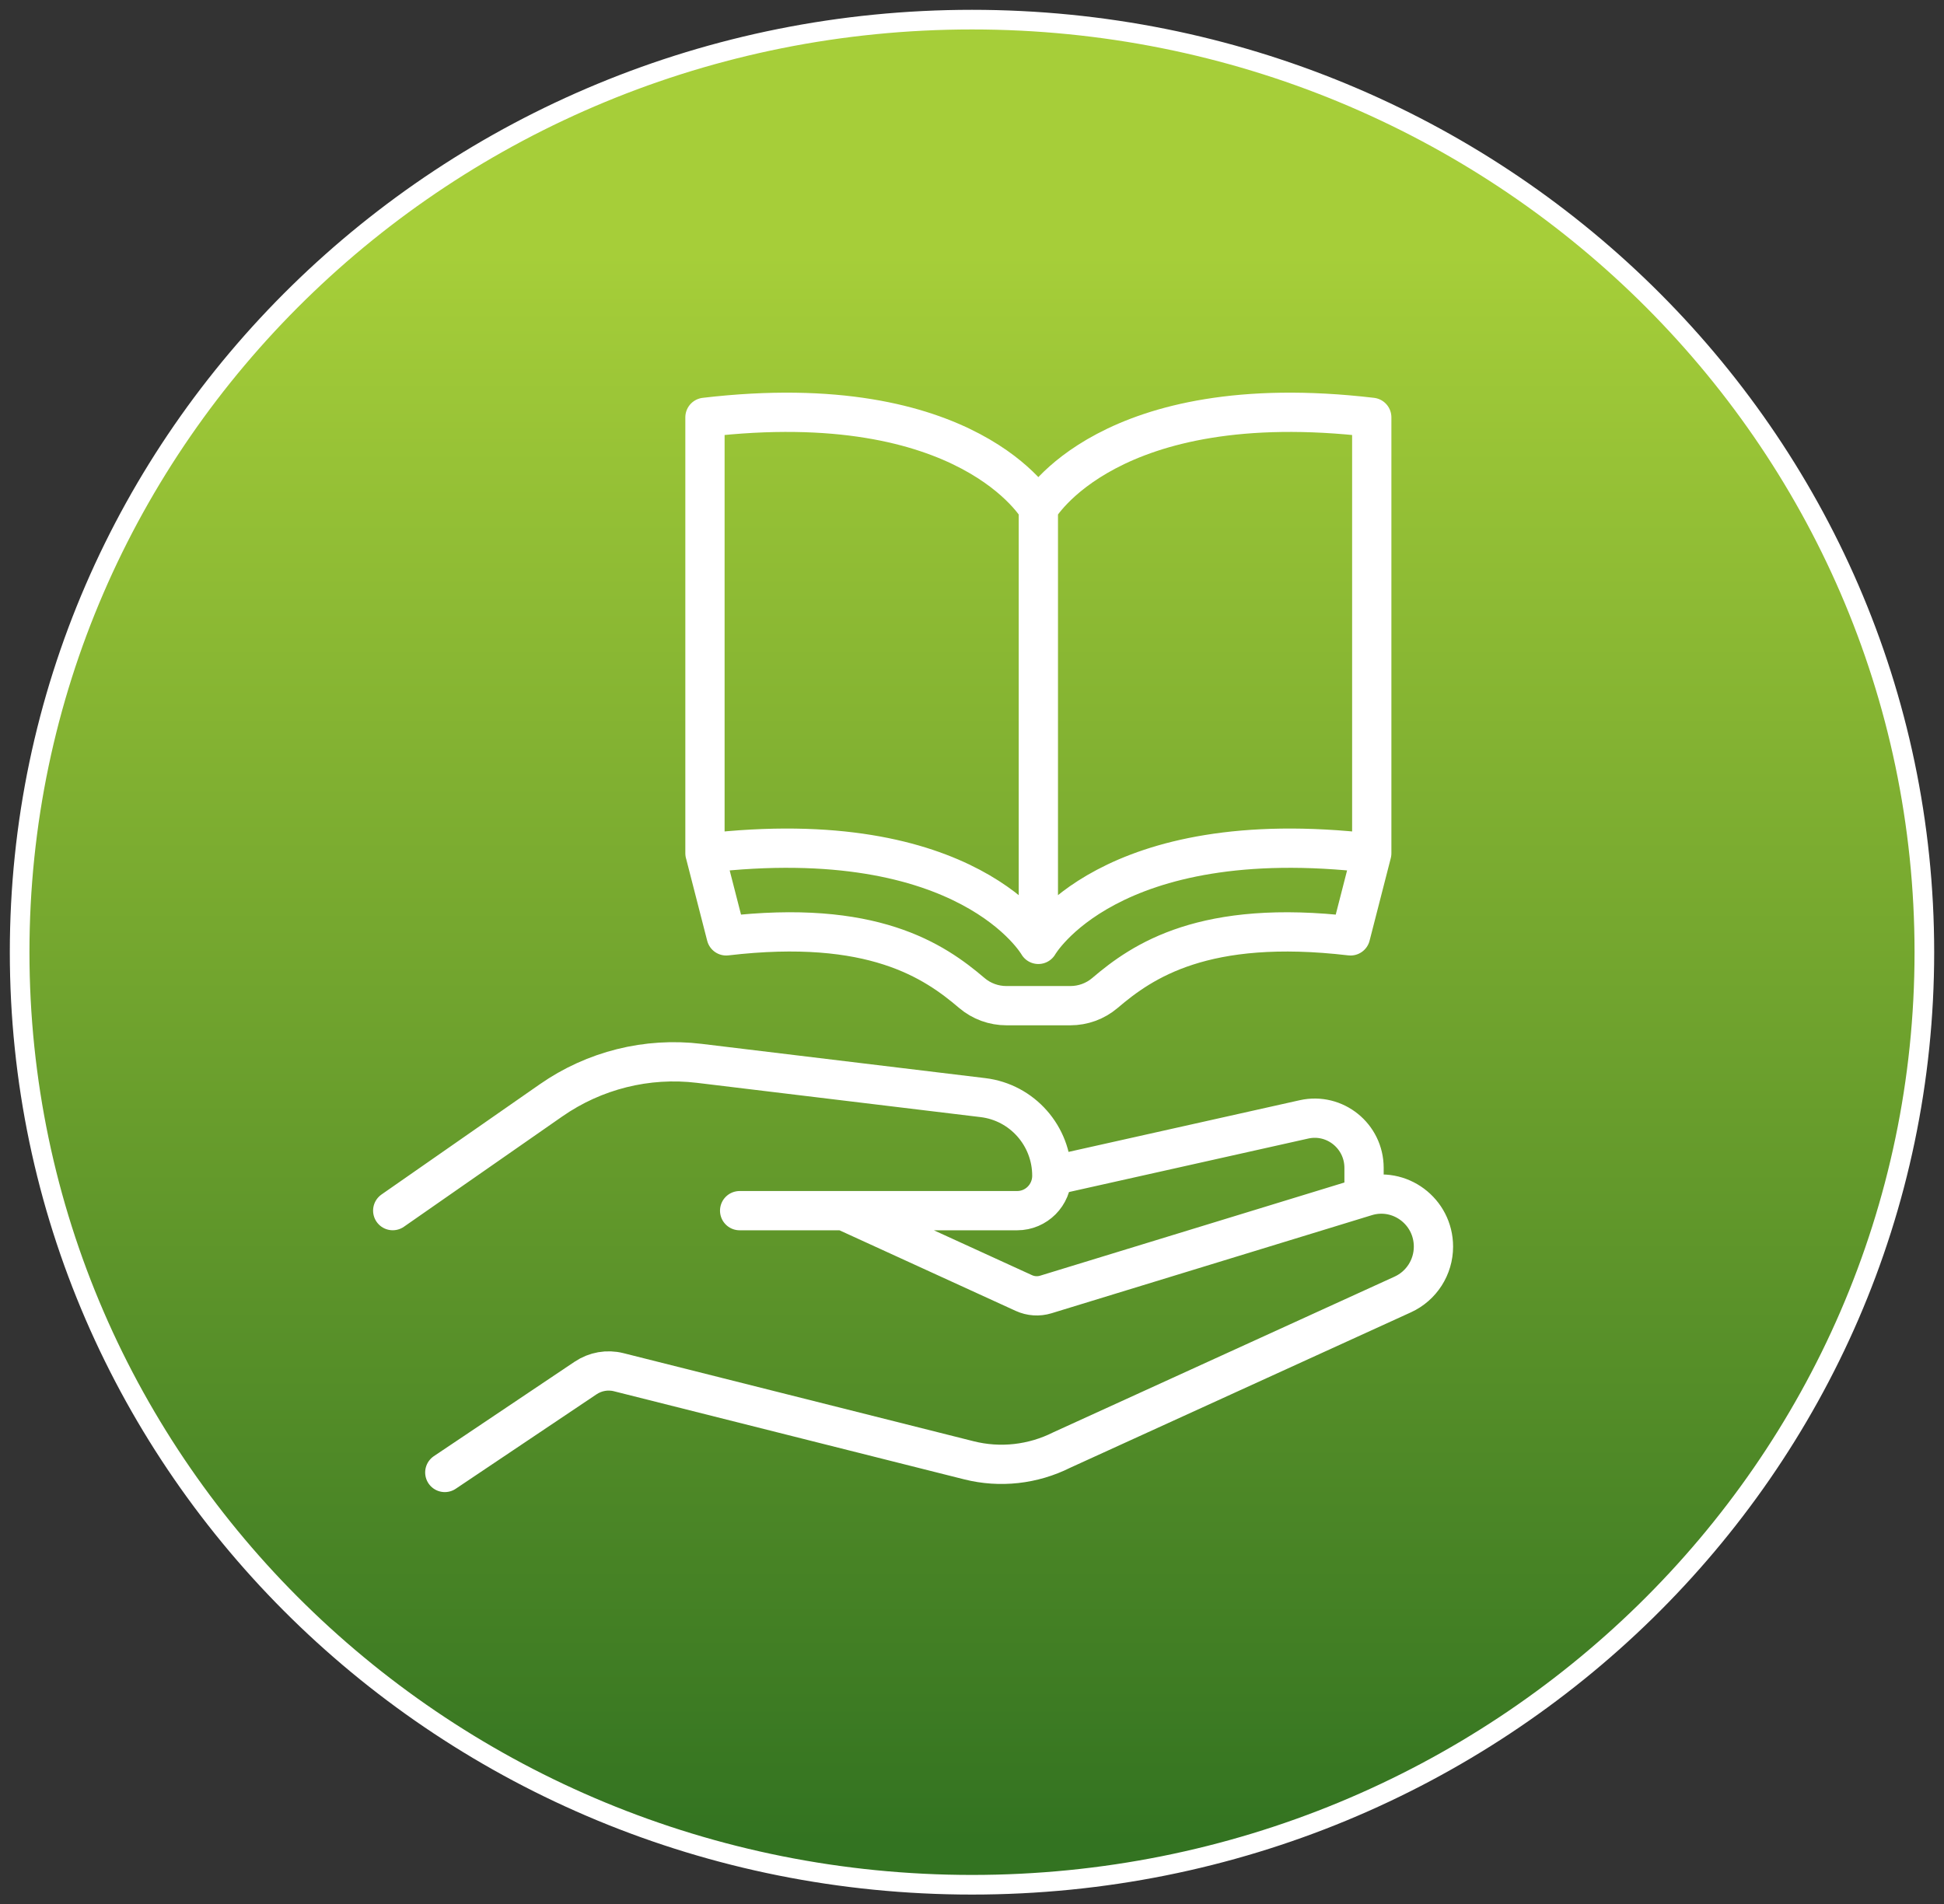
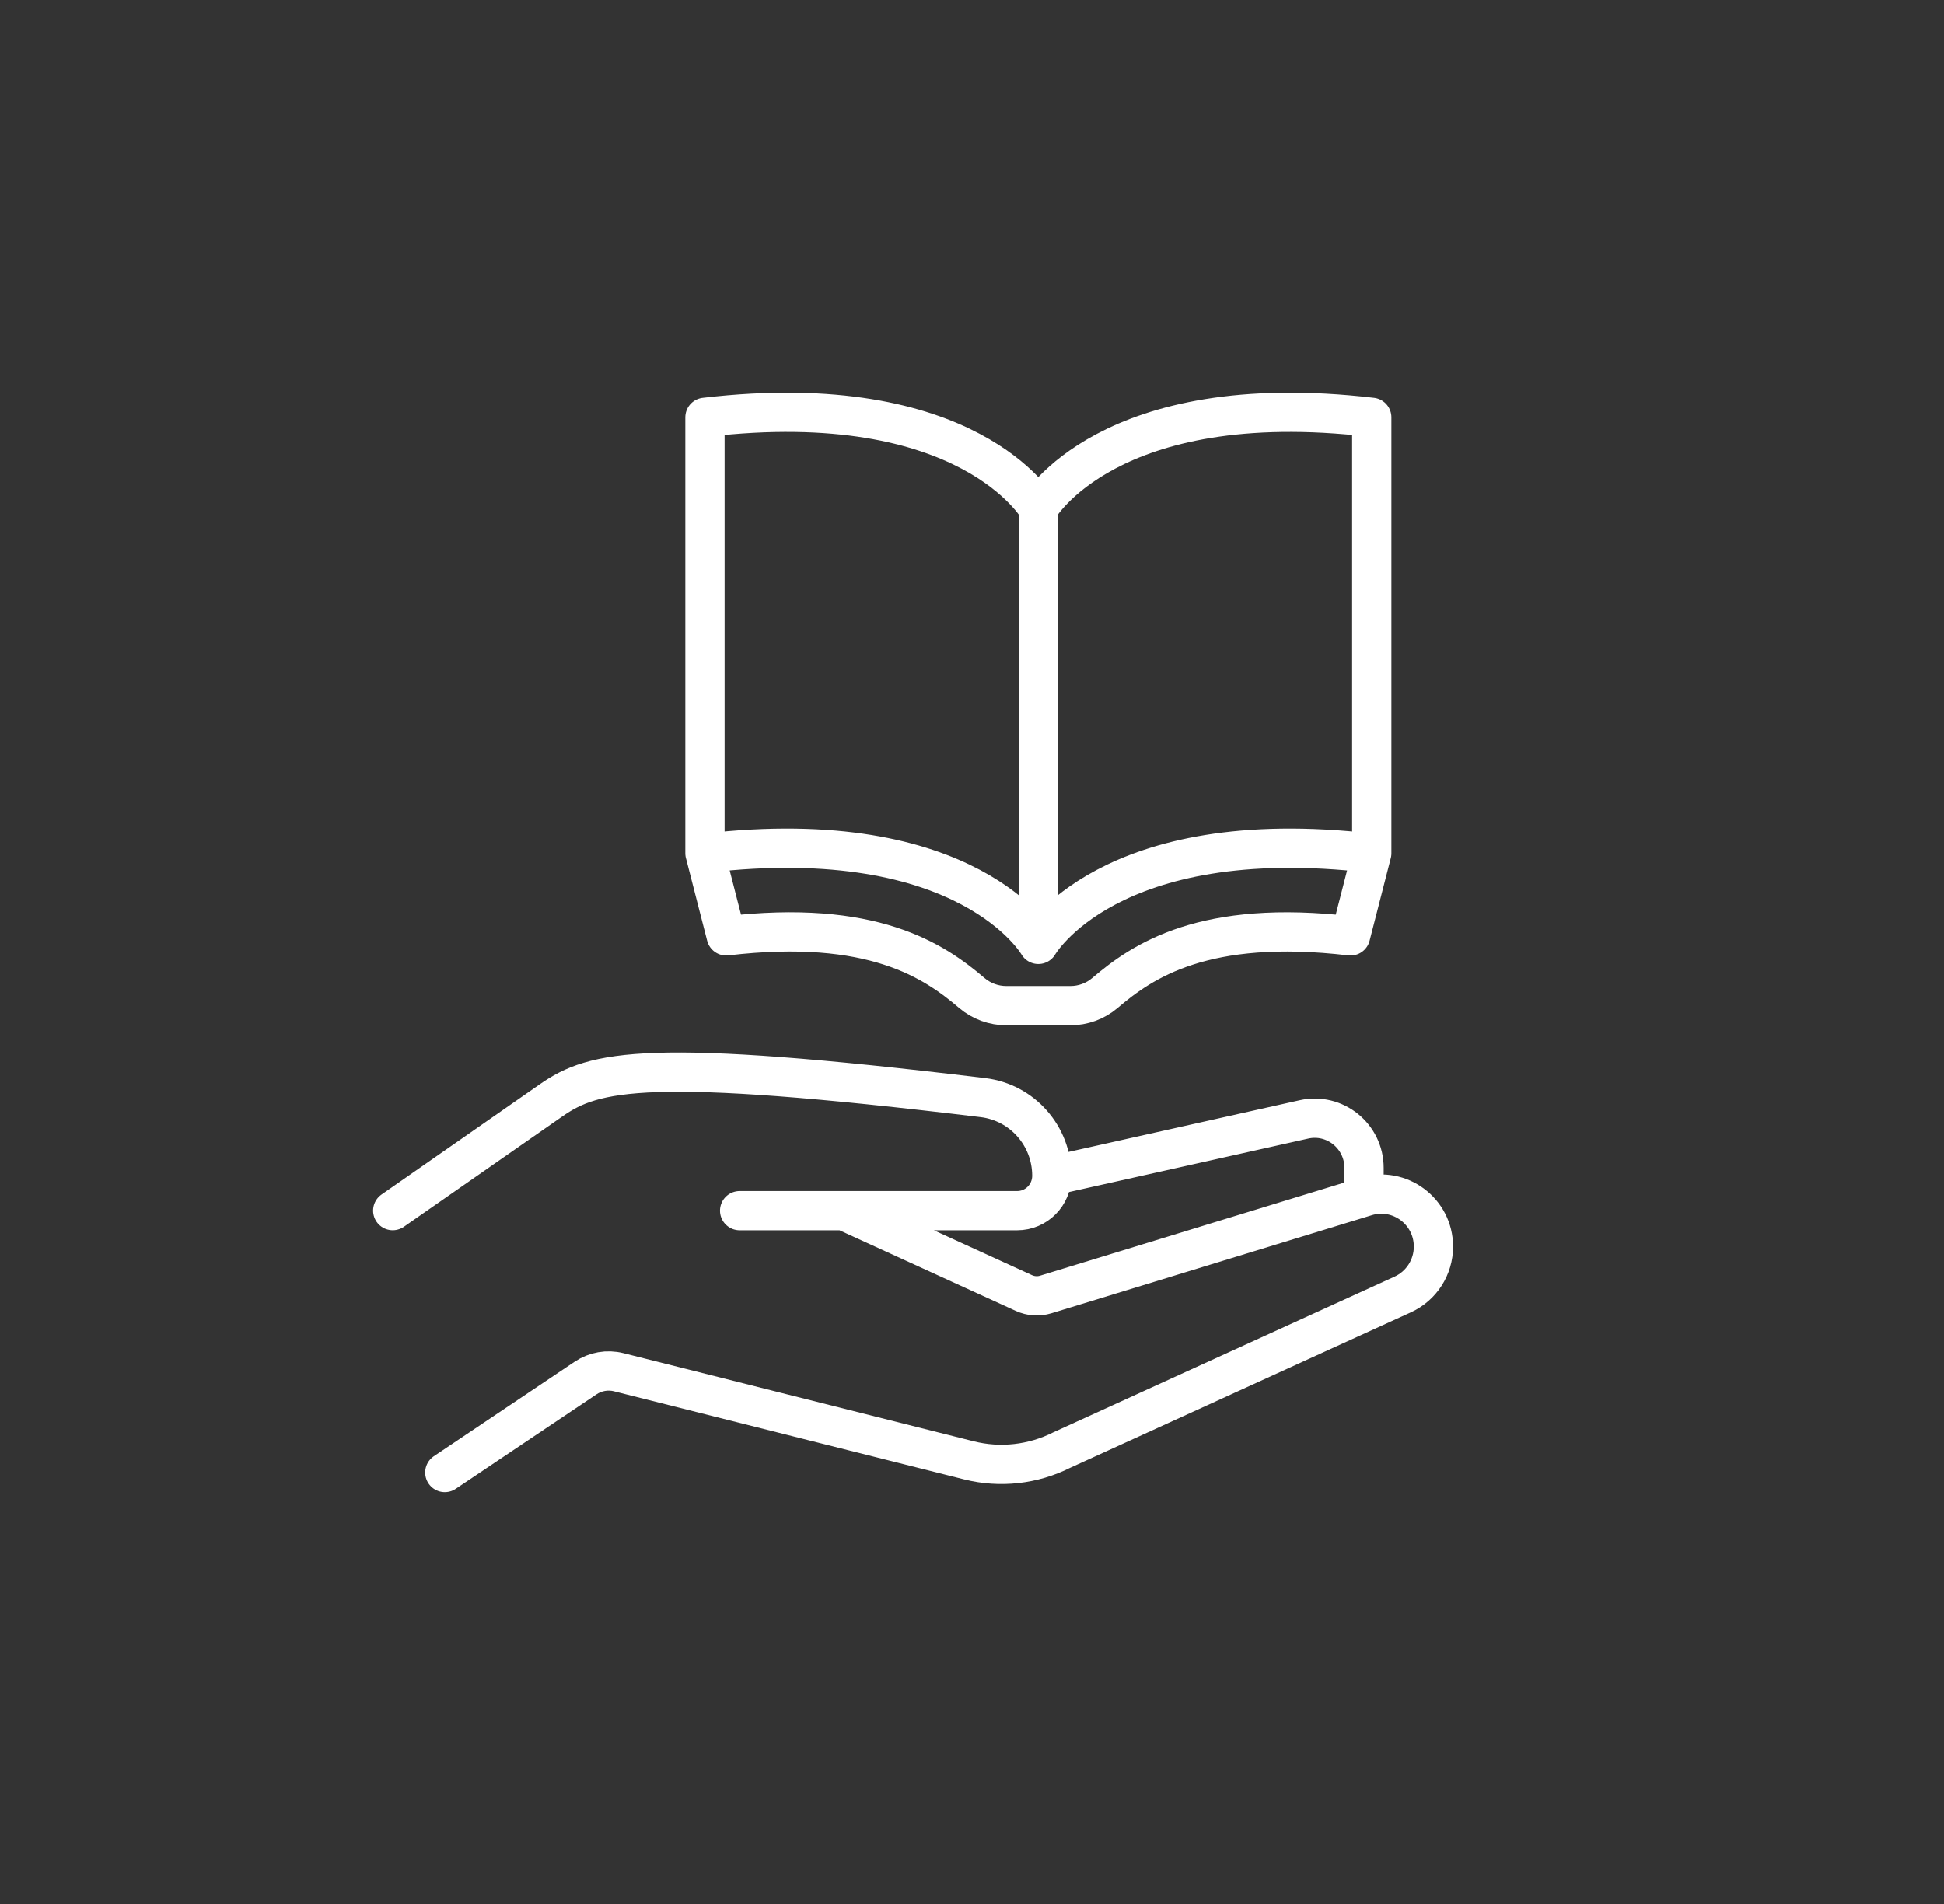
<svg xmlns="http://www.w3.org/2000/svg" width="99" height="97" viewBox="0 0 99 97" fill="none">
  <rect x="0" y="0" width="99" height="97" fill="#333333" stroke="none" />
-   <path fill-rule="evenodd" clip-rule="evenodd" d="M49.5 1C76.286 1 98 22.266 98 48.5C98 74.734 76.286 96 49.5 96C22.714 96 1 74.734 1 48.5C1 22.266 22.714 1 49.5 1Z" fill="url(#paint0_linear_2035_20)" stroke="white" />
-   <path d="M52.879 48.102V25.9M52.879 48.102C52.879 48.102 49.346 41.879 35.901 43.459M52.879 48.102C52.879 48.102 56.412 41.879 69.858 43.459M52.879 25.9C52.879 25.9 49.346 19.677 35.901 21.257V43.461M52.879 25.9C52.879 25.9 56.412 19.677 69.858 21.257V43.461L68.778 47.669C61.328 46.793 58.19 48.938 56.267 50.58C55.774 51 55.149 51.224 54.505 51.224H51.256C50.612 51.224 49.987 51 49.494 50.58C47.569 48.938 44.433 46.791 36.983 47.669L35.903 43.461M37.667 61.665H51.8C52.776 61.665 53.566 60.87 53.566 59.887M53.566 59.887C53.566 57.858 52.06 56.149 50.057 55.907L35.614 54.162C32.953 53.84 30.266 54.511 28.062 56.047L20 61.663M53.566 59.887L66.406 57.016C67.977 56.665 69.465 57.867 69.465 59.485V60.779M22.652 75L29.826 70.186C30.321 69.855 30.93 69.748 31.507 69.893L49.34 74.38C50.927 74.78 52.605 74.593 54.069 73.858L71.439 65.933C72.388 65.499 73 64.546 73 63.497C73 61.701 71.275 60.414 69.569 60.939L53.257 65.935C52.888 66.048 52.493 66.021 52.142 65.861L42.969 61.665" stroke="white" stroke-width="2" stroke-linecap="round" stroke-linejoin="round" />
+   <path d="M52.879 48.102V25.9M52.879 48.102C52.879 48.102 49.346 41.879 35.901 43.459M52.879 48.102C52.879 48.102 56.412 41.879 69.858 43.459M52.879 25.9C52.879 25.9 49.346 19.677 35.901 21.257V43.461M52.879 25.9C52.879 25.9 56.412 19.677 69.858 21.257V43.461L68.778 47.669C61.328 46.793 58.19 48.938 56.267 50.58C55.774 51 55.149 51.224 54.505 51.224H51.256C50.612 51.224 49.987 51 49.494 50.58C47.569 48.938 44.433 46.791 36.983 47.669L35.903 43.461M37.667 61.665H51.8C52.776 61.665 53.566 60.87 53.566 59.887M53.566 59.887C53.566 57.858 52.06 56.149 50.057 55.907C32.953 53.84 30.266 54.511 28.062 56.047L20 61.663M53.566 59.887L66.406 57.016C67.977 56.665 69.465 57.867 69.465 59.485V60.779M22.652 75L29.826 70.186C30.321 69.855 30.93 69.748 31.507 69.893L49.34 74.38C50.927 74.78 52.605 74.593 54.069 73.858L71.439 65.933C72.388 65.499 73 64.546 73 63.497C73 61.701 71.275 60.414 69.569 60.939L53.257 65.935C52.888 66.048 52.493 66.021 52.142 65.861L42.969 61.665" stroke="white" stroke-width="2" stroke-linecap="round" stroke-linejoin="round" />
  <defs>
    <linearGradient id="paint0_linear_2035_20" x1="1" y1="93.769" x2="1" y2="12.969" gradientUnits="userSpaceOnUse">
      <stop stop-color="#337321" />
      <stop offset="0.5" stop-color="#6DA12D" />
      <stop offset="1" stop-color="#A6CE39" />
    </linearGradient>
  </defs>
</svg>